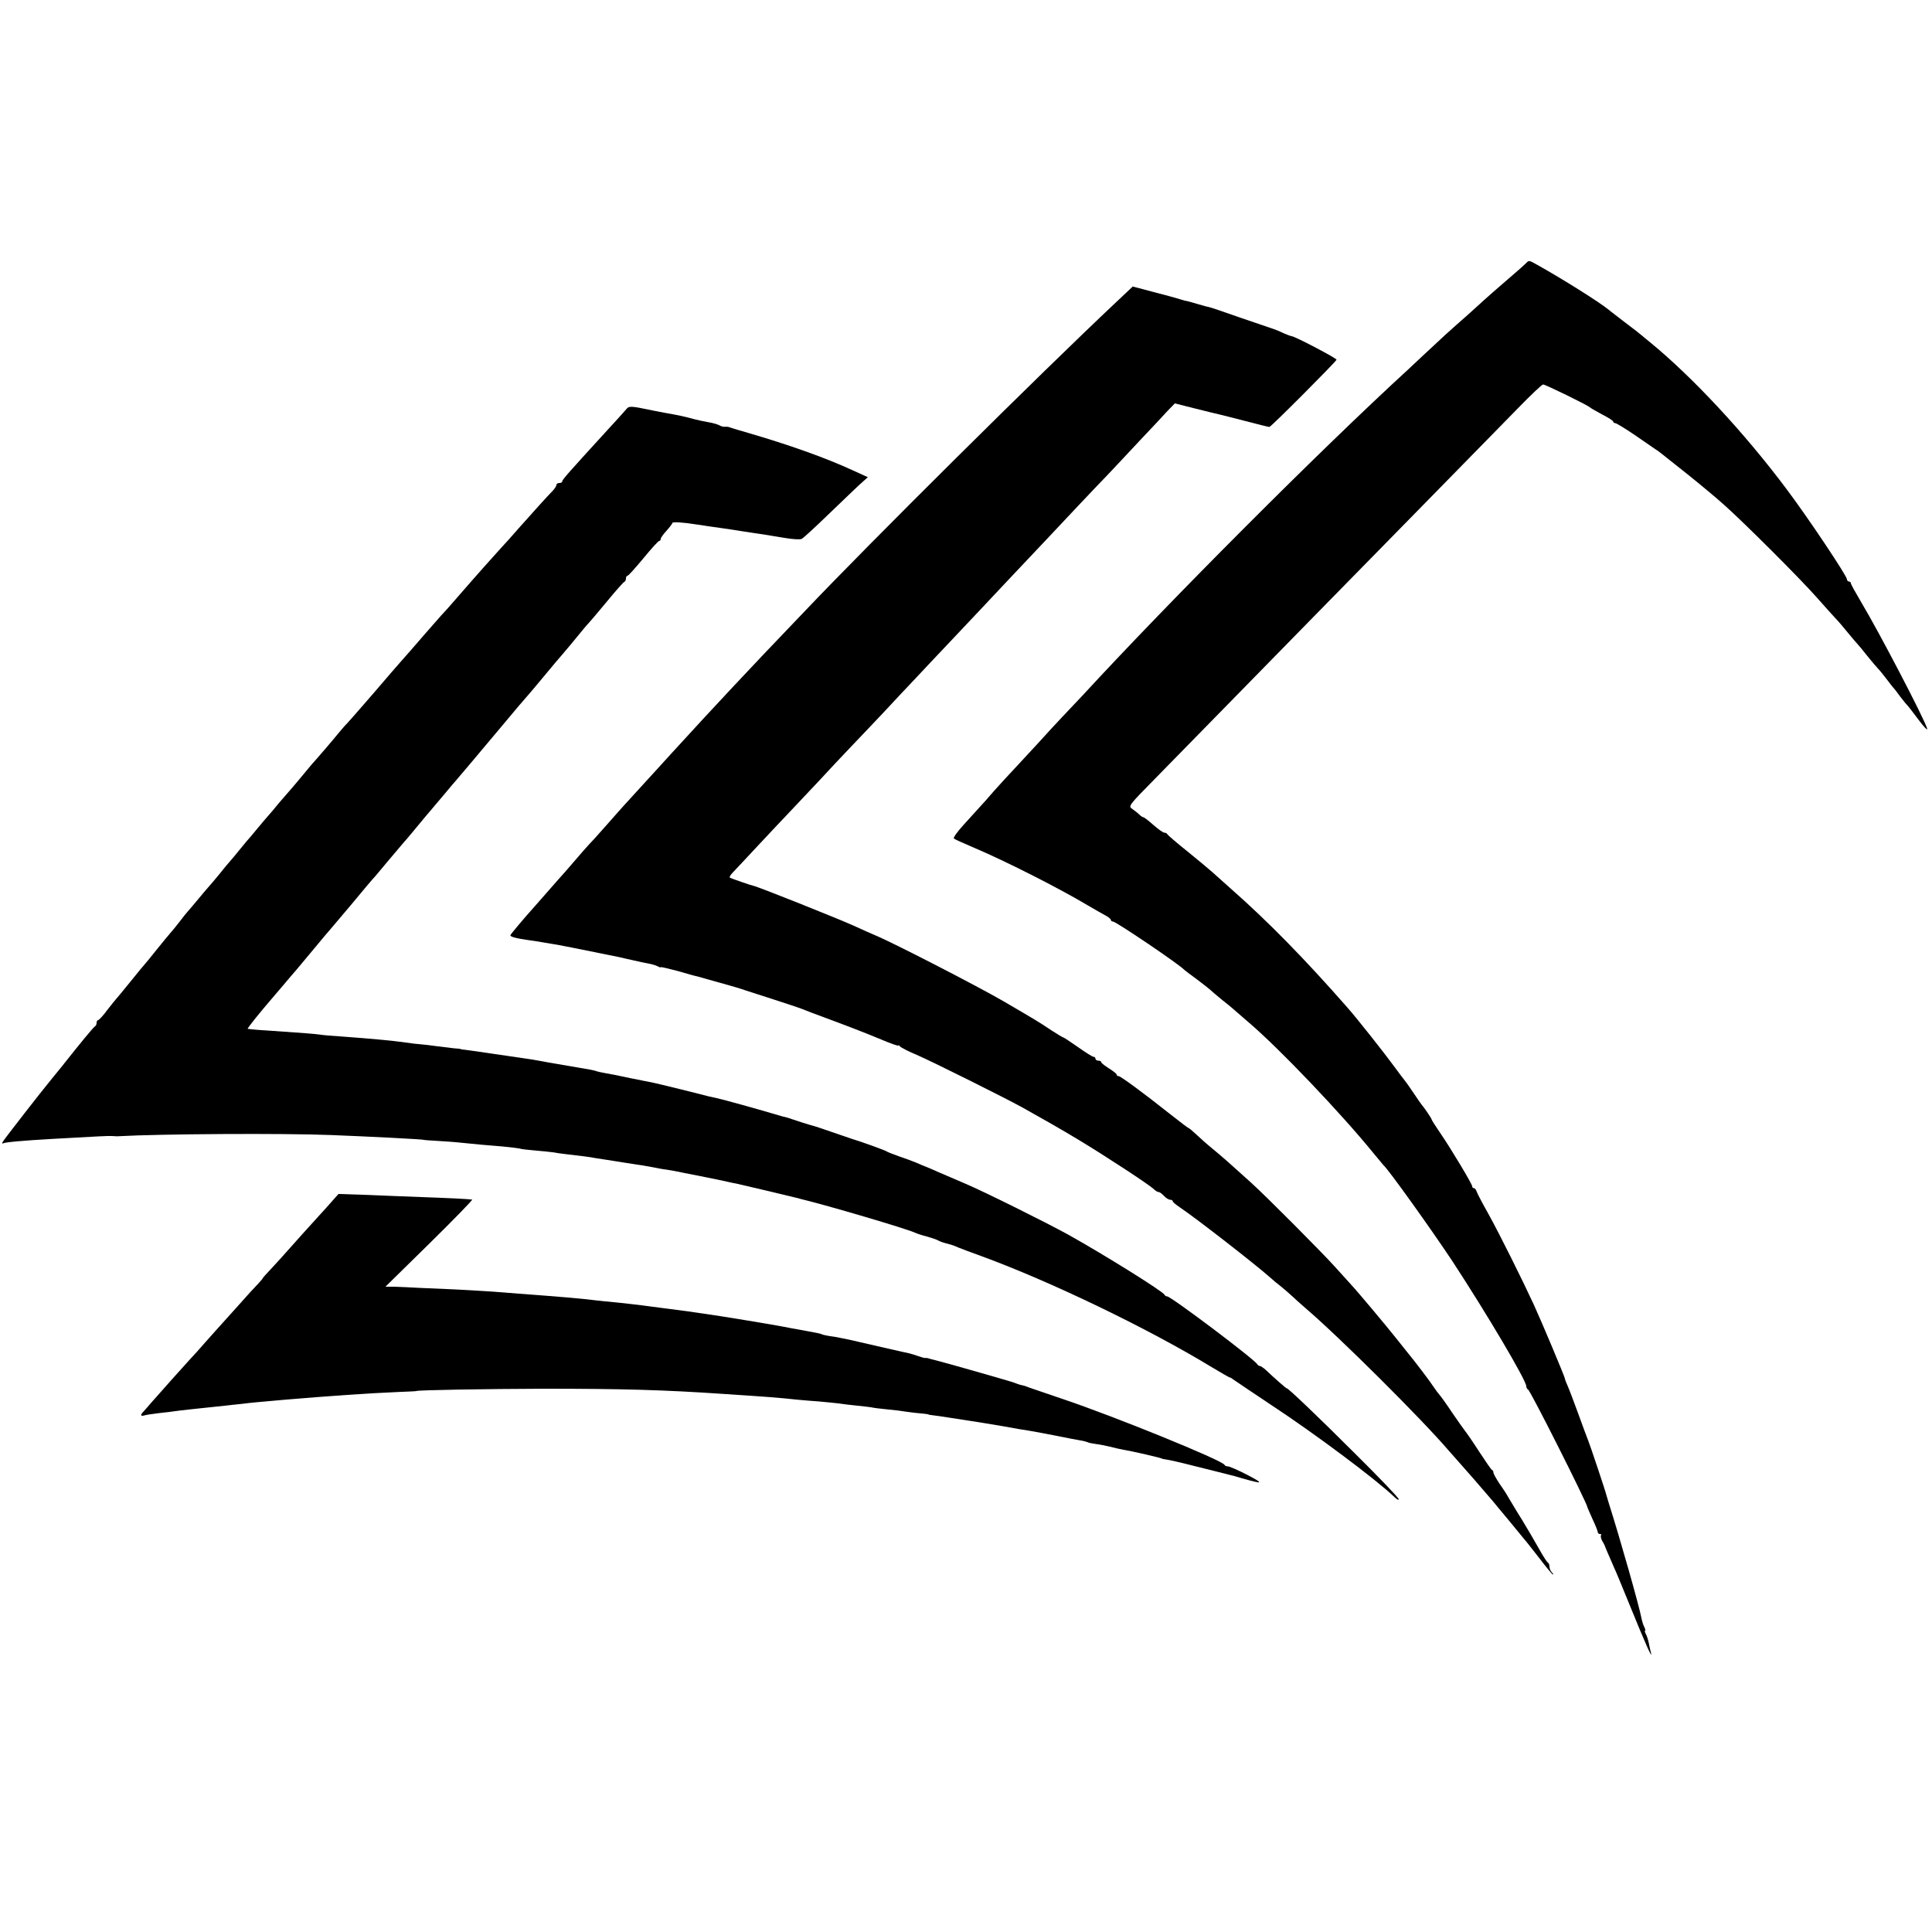
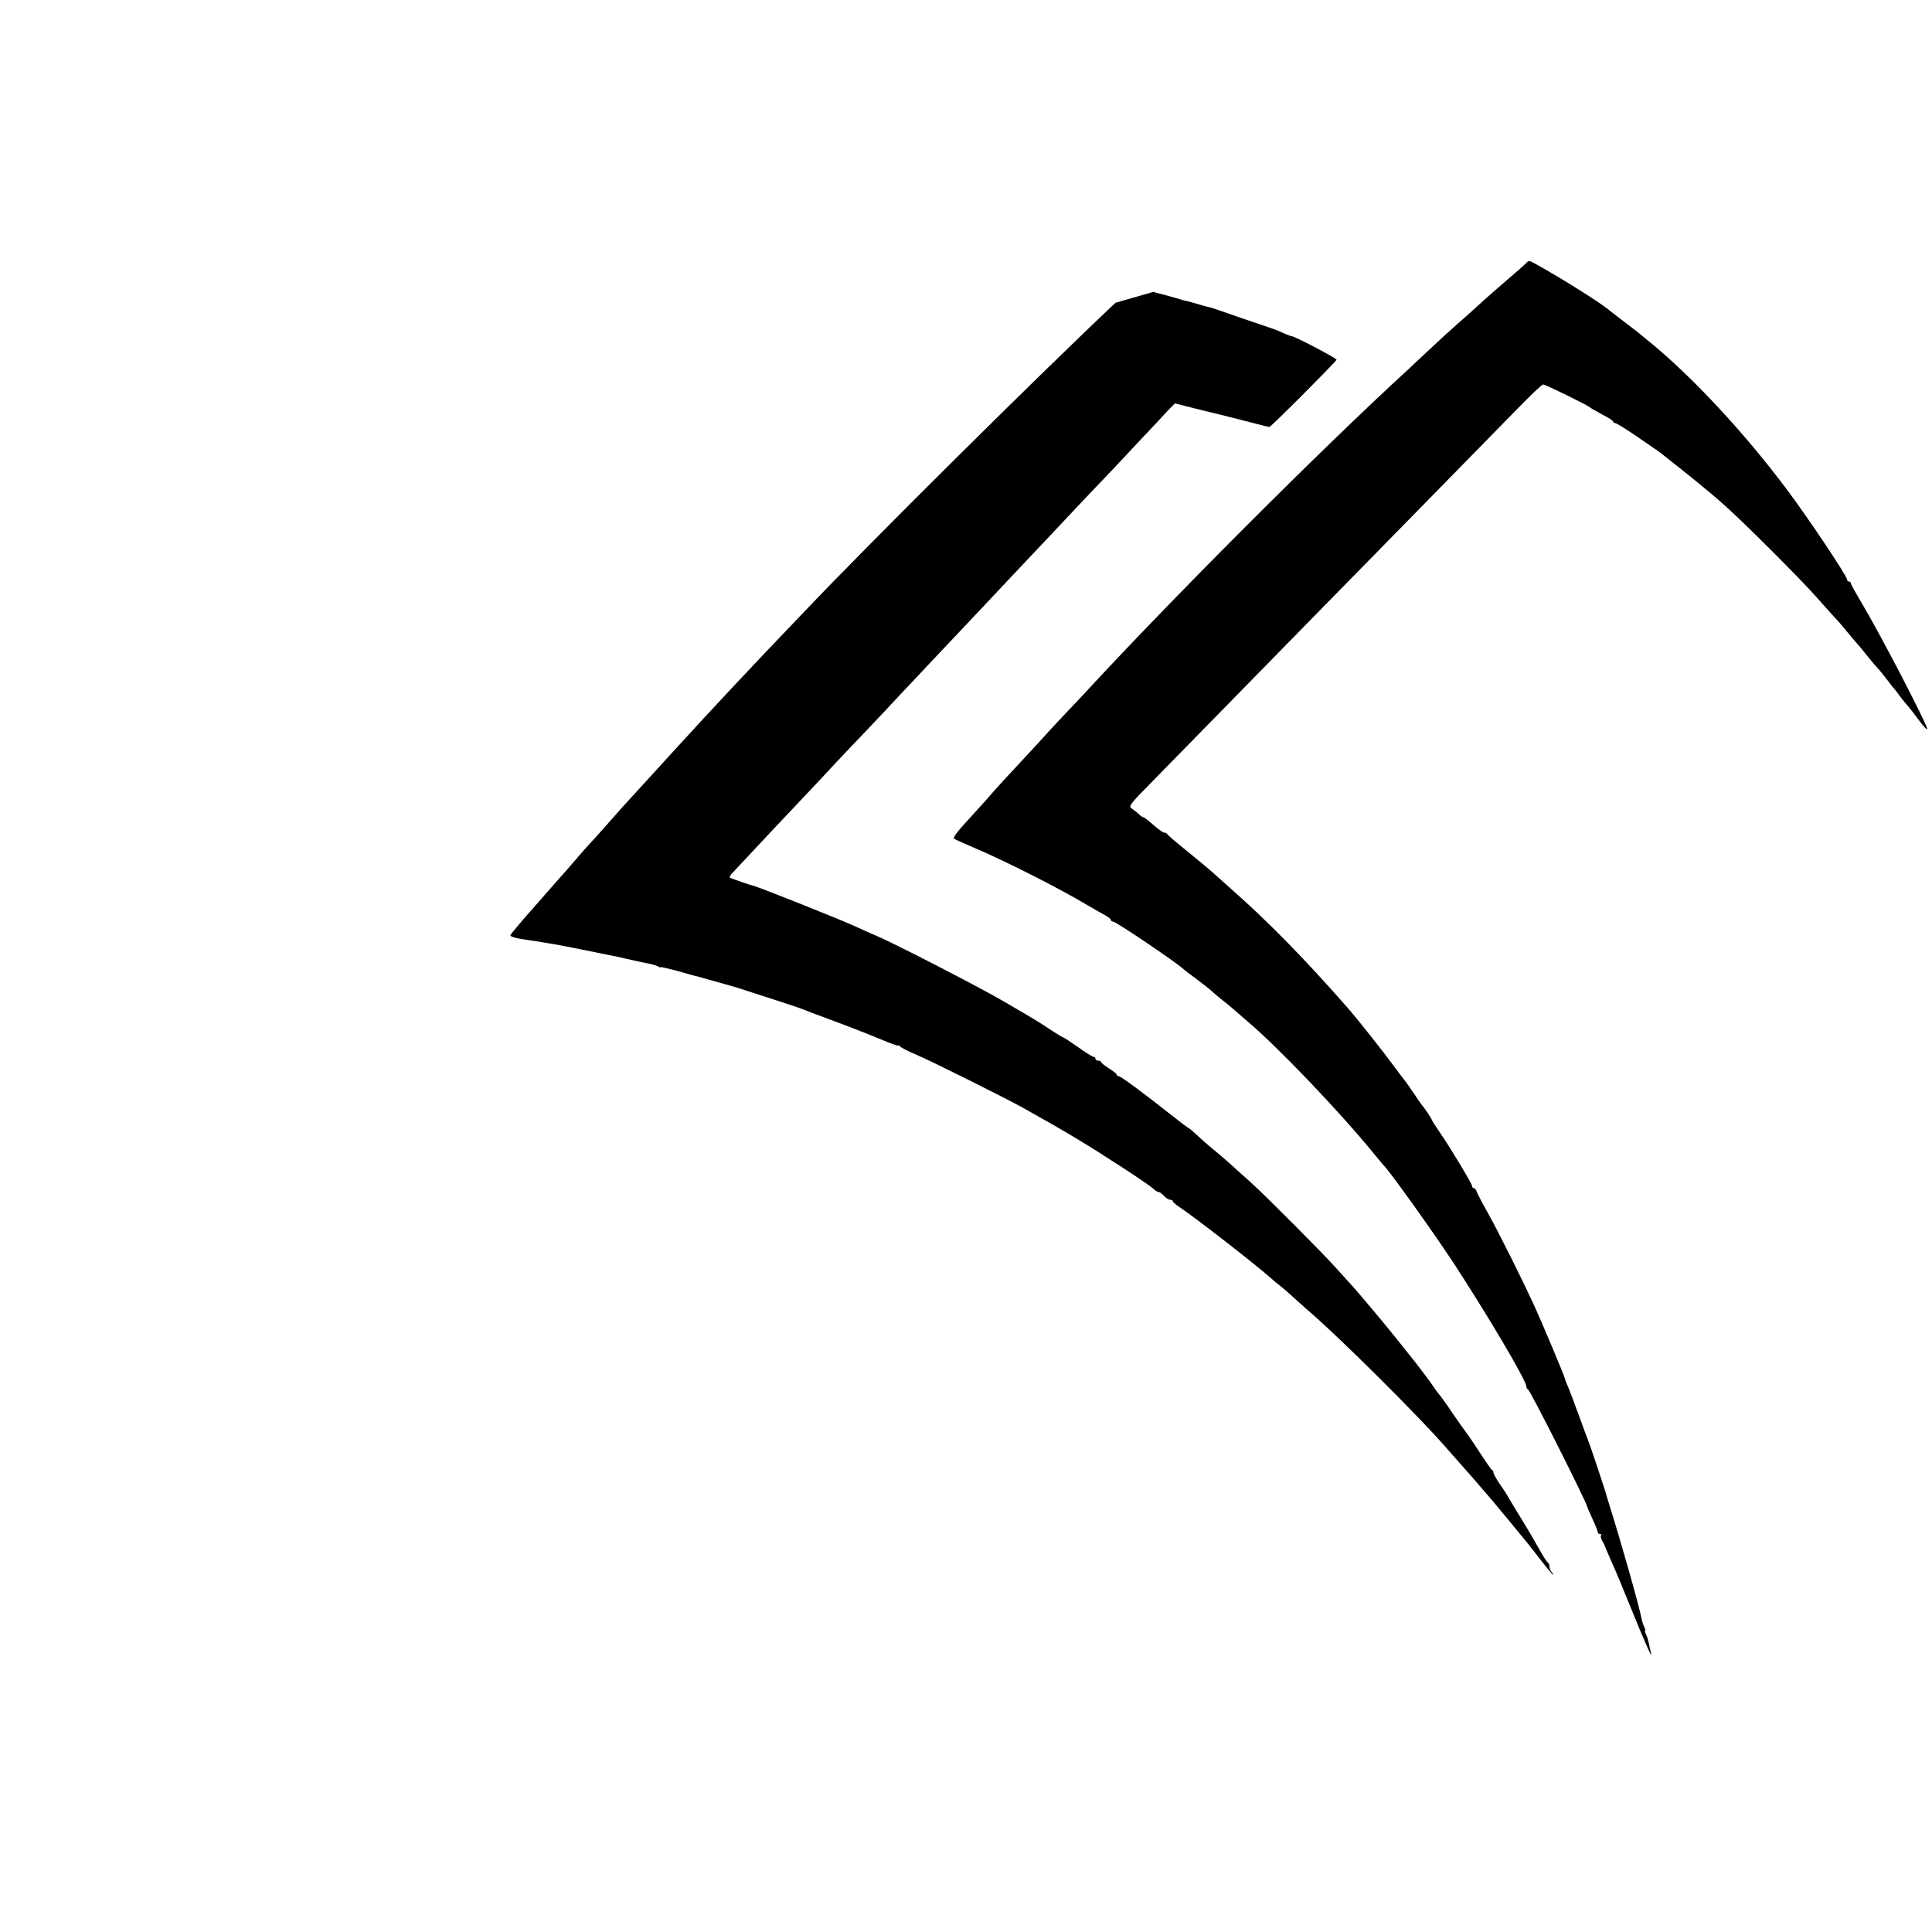
<svg xmlns="http://www.w3.org/2000/svg" version="1.0" width="1000pt" height="1000pt" viewBox="0 0 1000 1000" preserveAspectRatio="xMidYMid meet">
  <g transform="translate(0,1000) scale(0.1,-0.1)" fill="#000000" stroke="none">
    <path d="M7897 8636 c-8 -8 -36 -33 -63 -56 -71 -61 -150 -130 -193 -170 -21 -19 -66 -60 -101 -90 -34 -30 -86 -77 -115 -105 -29 -27 -91 -84 -136 -127 -449 -411 -1231 -1194 -1685 -1687 -33 -35 -79 -84 -104 -110 -25 -26 -83 -89 -130 -141 -47 -51 -103 -111 -125 -135 -22 -23 -67 -72 -100 -109 -32 -37 -68 -78 -80 -90 -11 -12 -46 -51 -78 -86 -32 -35 -54 -66 -50 -70 4 -4 49 -24 98 -45 164 -69 448 -213 595 -301 36 -21 78 -45 93 -53 15 -8 27 -18 27 -23 0 -4 5 -8 11 -8 15 0 341 -220 369 -250 3 -3 32 -25 65 -49 33 -25 65 -50 70 -55 6 -6 33 -29 60 -51 28 -22 55 -44 61 -50 6 -5 40 -35 75 -65 159 -135 481 -473 649 -680 25 -30 47 -57 50 -60 26 -22 248 -333 355 -494 179 -273 385 -621 385 -651 0 -7 4 -15 9 -17 11 -3 300 -577 307 -608 0 -3 13 -31 27 -63 15 -32 27 -62 27 -67 0 -6 5 -10 12 -10 6 0 8 -3 5 -6 -3 -4 -1 -16 5 -28 7 -11 13 -23 14 -26 1 -5 25 -60 49 -115 8 -16 41 -97 75 -180 86 -212 126 -302 115 -258 -4 13 -8 35 -11 49 -3 15 -9 35 -15 46 -5 10 -7 18 -4 18 3 0 1 8 -4 18 -5 9 -12 31 -15 47 -11 60 -111 413 -169 595 -6 19 -11 37 -12 40 -2 13 -87 267 -95 285 -5 11 -27 72 -50 135 -23 63 -48 129 -56 147 -8 17 -14 34 -14 37 0 8 -118 289 -160 381 -59 128 -179 369 -235 470 -31 55 -59 108 -62 118 -3 9 -9 17 -14 17 -5 0 -9 4 -9 10 0 11 -108 192 -167 278 -24 35 -43 65 -43 68 0 5 -41 65 -50 74 -3 3 -23 32 -45 65 -22 33 -43 62 -46 65 -3 3 -25 32 -49 65 -58 79 -194 251 -245 309 -220 251 -414 449 -604 616 -40 36 -83 74 -95 85 -12 11 -68 58 -126 105 -58 46 -106 88 -108 92 -2 5 -9 8 -15 8 -7 0 -32 18 -57 40 -25 22 -48 40 -52 40 -4 0 -13 6 -20 13 -7 7 -23 20 -36 29 -23 15 -23 16 113 154 75 77 266 272 425 434 301 308 386 394 975 995 198 202 414 423 481 491 66 68 125 124 131 124 12 0 235 -109 243 -119 3 -3 31 -19 62 -36 32 -16 58 -33 58 -37 0 -5 5 -8 10 -8 6 0 52 -28 102 -62 50 -35 98 -67 106 -73 18 -11 18 -12 168 -131 61 -49 147 -120 190 -159 101 -90 389 -377 479 -479 39 -44 81 -91 95 -106 14 -14 42 -47 63 -73 21 -25 43 -52 50 -59 7 -7 30 -35 52 -63 22 -27 47 -57 55 -65 9 -9 29 -34 45 -55 17 -22 32 -42 35 -45 4 -3 19 -23 35 -45 17 -22 33 -42 37 -45 3 -3 30 -37 58 -75 29 -39 49 -59 45 -46 -17 55 -249 500 -342 655 -29 49 -53 92 -53 97 0 5 -4 9 -10 9 -5 0 -10 5 -10 11 0 18 -204 323 -314 469 -218 291 -485 578 -706 759 -14 11 -32 26 -40 33 -8 7 -48 39 -90 70 -41 32 -80 61 -85 66 -48 39 -237 158 -368 231 -45 25 -42 25 -60 7z" />
-     <path d="M5774 8433 c-383 -360 -1282 -1252 -1609 -1597 -94 -98 -188 -197 -210 -220 -49 -51 -272 -289 -311 -332 -162 -176 -212 -231 -229 -250 -16 -18 -64 -70 -190 -208 -5 -6 -44 -49 -85 -96 -41 -47 -84 -94 -95 -105 -11 -12 -42 -47 -70 -80 -27 -32 -55 -63 -60 -69 -6 -6 -39 -44 -75 -85 -36 -41 -72 -82 -80 -91 -40 -44 -115 -133 -118 -140 -3 -8 24 -16 93 -26 22 -3 51 -7 65 -10 14 -2 41 -7 60 -10 29 -4 123 -23 345 -68 11 -3 43 -10 70 -16 28 -7 64 -14 80 -17 17 -3 38 -9 48 -14 9 -5 17 -8 17 -5 0 2 39 -7 88 -20 48 -14 94 -27 102 -28 8 -2 35 -10 60 -17 25 -7 47 -13 50 -14 3 -1 25 -7 50 -14 25 -7 63 -18 85 -26 22 -7 92 -30 155 -50 63 -20 124 -41 135 -45 11 -5 88 -34 172 -65 84 -31 193 -74 243 -95 49 -21 90 -35 90 -32 0 4 4 2 8 -4 4 -5 43 -26 87 -44 75 -32 462 -225 550 -274 231 -129 337 -193 530 -319 72 -47 137 -92 146 -101 9 -9 20 -16 26 -16 5 0 18 -9 28 -20 10 -11 24 -20 32 -20 7 0 13 -3 13 -7 0 -5 17 -19 38 -33 82 -55 391 -295 467 -363 13 -12 37 -32 53 -44 15 -12 42 -35 58 -50 16 -15 47 -43 69 -62 175 -149 603 -575 745 -741 12 -14 36 -41 53 -60 28 -31 113 -128 174 -200 11 -14 49 -59 83 -100 34 -41 69 -84 78 -95 10 -11 46 -57 81 -102 35 -46 66 -83 69 -83 3 0 1 5 -6 12 -7 7 -12 20 -12 29 0 10 -4 19 -8 21 -5 2 -26 35 -47 73 -22 39 -61 106 -88 150 -28 44 -57 94 -67 110 -9 17 -31 51 -49 76 -17 26 -31 51 -31 57 0 6 -3 12 -8 14 -4 2 -33 44 -65 93 -32 50 -66 99 -75 110 -9 12 -39 54 -67 95 -27 41 -56 81 -63 89 -7 8 -21 26 -30 40 -17 27 -98 134 -142 187 -14 17 -38 48 -55 69 -50 63 -199 241 -232 276 -17 19 -55 61 -85 94 -67 74 -353 362 -434 435 -105 95 -149 134 -199 175 -27 22 -64 55 -83 73 -18 17 -36 32 -38 32 -3 0 -46 33 -97 73 -141 112 -257 197 -267 197 -6 0 -10 3 -10 8 0 4 -18 18 -40 32 -22 14 -40 28 -40 32 0 5 -7 8 -15 8 -8 0 -15 5 -15 10 0 6 -4 10 -10 10 -5 0 -41 22 -80 50 -39 27 -73 50 -76 50 -3 0 -31 17 -62 37 -75 50 -73 48 -247 150 -136 79 -579 307 -665 342 -19 8 -69 30 -110 49 -89 40 -500 204 -520 207 -9 1 -115 38 -122 42 -4 2 2 14 15 27 12 13 72 76 132 141 61 65 133 142 161 171 27 29 95 101 150 159 54 59 128 137 164 175 36 37 113 119 172 181 58 63 134 143 168 179 33 36 114 121 179 190 65 69 133 141 151 160 18 19 96 102 174 185 77 82 154 163 170 180 101 108 269 286 316 334 30 32 105 111 166 177 62 65 128 136 148 158 l37 38 107 -27 c59 -15 114 -28 123 -30 8 -2 69 -17 134 -34 65 -17 121 -31 125 -31 9 0 343 336 348 348 2 7 -217 122 -233 122 -3 0 -22 7 -43 16 -20 10 -41 18 -47 20 -5 2 -82 28 -170 58 -88 31 -162 56 -165 56 -3 0 -30 7 -60 16 -30 9 -56 16 -57 16 -2 -1 -17 4 -35 9 -18 6 -81 23 -139 38 l-106 28 -89 -84z" />
-     <path d="M3240 7880 c-8 -10 -52 -58 -96 -106 -203 -222 -234 -257 -234 -266 0 -5 -7 -8 -15 -8 -8 0 -15 -4 -15 -10 0 -5 -8 -18 -17 -28 -26 -26 -109 -118 -178 -196 -33 -38 -76 -86 -95 -106 -19 -21 -58 -65 -87 -97 -56 -63 -62 -70 -143 -163 -30 -35 -64 -73 -75 -84 -11 -12 -47 -53 -80 -91 -58 -67 -109 -126 -130 -149 -6 -6 -68 -78 -139 -161 -71 -82 -134 -154 -140 -160 -6 -5 -24 -26 -40 -45 -34 -42 -113 -134 -143 -167 -11 -13 -36 -43 -55 -66 -18 -22 -40 -48 -48 -57 -8 -9 -37 -43 -65 -75 -27 -33 -54 -65 -60 -71 -5 -6 -28 -32 -50 -59 -22 -27 -49 -59 -60 -71 -11 -13 -30 -36 -42 -51 -12 -15 -30 -37 -40 -48 -10 -11 -36 -42 -58 -70 -22 -27 -47 -56 -55 -65 -8 -9 -33 -38 -55 -65 -22 -27 -45 -53 -50 -59 -6 -6 -26 -31 -45 -56 -19 -25 -41 -51 -48 -59 -7 -8 -39 -46 -70 -85 -31 -39 -59 -73 -62 -76 -3 -3 -35 -41 -70 -85 -36 -44 -69 -85 -75 -91 -6 -6 -28 -34 -50 -62 -21 -29 -43 -52 -47 -52 -4 0 -8 -6 -8 -14 0 -8 -4 -16 -8 -18 -7 -3 -74 -84 -176 -213 -17 -21 -43 -53 -57 -70 -39 -47 -235 -298 -244 -314 -5 -8 -4 -12 1 -9 10 6 97 14 254 23 249 14 287 16 310 15 14 -1 30 -2 35 -1 209 12 854 16 1100 6 181 -7 480 -22 480 -25 0 -1 29 -3 65 -5 36 -2 94 -6 130 -10 88 -9 122 -12 210 -19 41 -4 82 -9 90 -11 8 -3 44 -7 80 -10 36 -3 76 -7 90 -9 14 -3 45 -7 70 -10 71 -8 134 -16 150 -20 8 -1 38 -6 65 -10 28 -4 61 -10 75 -12 14 -2 43 -7 65 -10 22 -3 60 -9 85 -14 25 -5 61 -12 80 -14 19 -3 60 -10 90 -17 30 -6 65 -13 77 -15 35 -7 64 -13 118 -24 28 -6 61 -14 75 -16 23 -5 240 -56 300 -71 14 -3 30 -7 35 -9 141 -34 541 -152 590 -174 11 -5 40 -15 65 -21 25 -7 50 -16 55 -19 6 -4 24 -11 40 -15 37 -10 35 -9 65 -22 14 -6 66 -25 115 -43 357 -130 866 -375 1198 -577 48 -29 90 -53 93 -53 3 0 10 -4 17 -10 7 -5 93 -63 192 -129 230 -151 548 -389 643 -480 12 -12 22 -17 22 -11 0 7 -100 111 -223 233 -199 199 -357 349 -357 341 0 -3 -64 53 -107 94 -13 12 -28 22 -33 22 -4 0 -10 4 -12 8 -9 22 -447 352 -467 352 -5 0 -11 3 -13 8 -7 17 -315 209 -498 311 -118 65 -436 223 -535 265 -49 21 -110 47 -135 58 -25 11 -54 24 -65 28 -11 4 -36 15 -55 23 -19 8 -60 23 -90 33 -30 11 -57 21 -60 24 -5 5 -144 55 -180 65 -8 3 -55 19 -105 36 -49 17 -94 32 -100 33 -13 3 -86 26 -105 33 -8 3 -21 7 -28 9 -7 1 -36 9 -65 18 -88 26 -260 74 -297 82 -19 4 -39 9 -45 10 -40 11 -264 66 -280 69 -11 2 -65 13 -120 24 -55 12 -116 24 -135 27 -19 3 -38 8 -41 9 -3 2 -32 9 -65 14 -154 26 -241 41 -264 46 -14 2 -74 11 -135 20 -60 9 -128 18 -150 22 -22 3 -51 7 -65 9 -14 1 -25 3 -25 4 0 1 -16 3 -35 4 -19 2 -60 7 -90 11 -30 4 -68 9 -85 10 -16 1 -50 5 -75 9 -72 10 -168 19 -330 31 -47 3 -98 7 -115 10 -30 4 -79 8 -270 21 -55 3 -101 8 -103 9 -3 2 61 82 124 155 12 14 41 48 64 75 23 28 52 61 64 75 12 14 55 66 96 115 41 50 77 92 80 95 3 3 52 61 110 130 57 69 106 127 109 130 4 3 39 45 79 93 41 48 84 100 98 115 13 15 27 32 31 37 12 15 107 129 113 135 3 3 27 32 55 65 27 33 52 62 55 65 6 6 115 136 236 280 74 89 115 137 139 164 6 6 44 52 85 101 41 50 77 92 80 95 5 5 93 110 120 144 8 10 20 24 27 31 7 7 49 57 94 111 45 55 86 101 90 102 5 2 9 10 9 18 0 8 4 14 8 14 5 0 41 41 82 90 41 50 77 90 82 90 4 0 8 5 8 11 0 5 13 24 30 42 16 18 30 36 30 40 0 7 52 4 128 -8 52 -8 94 -14 137 -20 22 -3 69 -10 105 -16 36 -6 81 -12 100 -15 20 -3 69 -11 110 -18 41 -7 82 -10 90 -5 8 4 67 58 130 119 63 61 137 131 163 156 l49 44 -79 36 c-141 65 -333 133 -543 194 -41 12 -82 24 -90 27 -8 4 -21 5 -27 4 -7 -1 -21 2 -30 8 -10 5 -34 12 -53 15 -19 3 -62 12 -94 21 -33 9 -76 18 -95 21 -20 3 -65 12 -101 19 -119 25 -124 25 -140 5z" />
-     <path d="M1689 3749 c-35 -39 -75 -83 -89 -98 -14 -15 -56 -62 -95 -106 -38 -43 -87 -97 -107 -118 -21 -22 -38 -41 -38 -43 0 -2 -12 -16 -27 -32 -16 -16 -57 -61 -93 -102 -36 -40 -76 -85 -90 -100 -14 -15 -52 -58 -85 -95 -33 -38 -69 -78 -80 -89 -25 -27 -161 -179 -201 -225 -16 -19 -35 -40 -41 -47 -18 -18 -16 -26 5 -20 9 3 44 8 77 12 33 3 67 8 75 9 18 3 116 14 263 29 23 3 65 7 92 10 46 6 73 8 218 21 225 19 439 34 587 40 52 2 95 4 95 5 0 5 354 11 665 12 399 0 619 -6 925 -27 227 -15 271 -18 385 -30 25 -2 74 -7 110 -9 36 -3 81 -8 100 -10 19 -3 60 -8 90 -11 30 -3 65 -7 78 -9 13 -3 51 -8 85 -11 34 -3 75 -8 91 -11 15 -2 49 -7 75 -9 25 -2 46 -5 46 -6 0 -1 9 -3 20 -4 11 -1 52 -7 90 -13 39 -6 88 -14 110 -17 22 -3 94 -15 160 -26 66 -12 129 -23 140 -24 31 -5 83 -15 160 -30 39 -8 85 -17 104 -20 19 -3 37 -8 41 -10 4 -3 22 -6 41 -9 19 -2 52 -9 74 -14 22 -6 54 -13 70 -16 45 -7 200 -43 200 -46 0 -1 11 -3 25 -5 14 -2 54 -11 90 -20 36 -9 72 -18 80 -20 8 -2 44 -11 80 -20 36 -9 70 -18 75 -19 6 -1 35 -9 65 -18 109 -31 114 -28 28 17 -48 25 -94 45 -102 45 -8 0 -16 3 -18 8 -10 23 -570 251 -838 341 -85 29 -162 55 -170 58 -8 3 -21 8 -27 10 -7 1 -19 5 -25 6 -7 2 -20 7 -28 10 -14 6 -326 95 -395 113 -36 9 -43 11 -52 14 -5 1 -11 2 -15 1 -4 0 -19 4 -33 9 -14 5 -36 12 -48 15 -12 2 -62 14 -112 25 -107 25 -173 40 -200 46 -11 2 -31 6 -45 9 -14 3 -40 8 -59 10 -18 3 -36 7 -40 10 -4 2 -36 9 -72 15 -82 15 -100 18 -124 23 -26 6 -342 58 -375 62 -14 2 -42 6 -62 9 -39 6 -66 10 -153 21 -27 3 -66 9 -85 11 -57 8 -157 20 -255 29 -33 4 -78 8 -100 11 -45 5 -129 12 -220 19 -33 2 -87 7 -120 9 -116 10 -231 17 -330 22 -55 2 -138 6 -185 8 -47 3 -105 5 -130 6 l-45 0 229 225 c126 124 225 226 220 226 -18 3 -144 9 -264 13 -69 3 -193 7 -276 11 l-152 5 -63 -71z" />
+     <path d="M5774 8433 c-383 -360 -1282 -1252 -1609 -1597 -94 -98 -188 -197 -210 -220 -49 -51 -272 -289 -311 -332 -162 -176 -212 -231 -229 -250 -16 -18 -64 -70 -190 -208 -5 -6 -44 -49 -85 -96 -41 -47 -84 -94 -95 -105 -11 -12 -42 -47 -70 -80 -27 -32 -55 -63 -60 -69 -6 -6 -39 -44 -75 -85 -36 -41 -72 -82 -80 -91 -40 -44 -115 -133 -118 -140 -3 -8 24 -16 93 -26 22 -3 51 -7 65 -10 14 -2 41 -7 60 -10 29 -4 123 -23 345 -68 11 -3 43 -10 70 -16 28 -7 64 -14 80 -17 17 -3 38 -9 48 -14 9 -5 17 -8 17 -5 0 2 39 -7 88 -20 48 -14 94 -27 102 -28 8 -2 35 -10 60 -17 25 -7 47 -13 50 -14 3 -1 25 -7 50 -14 25 -7 63 -18 85 -26 22 -7 92 -30 155 -50 63 -20 124 -41 135 -45 11 -5 88 -34 172 -65 84 -31 193 -74 243 -95 49 -21 90 -35 90 -32 0 4 4 2 8 -4 4 -5 43 -26 87 -44 75 -32 462 -225 550 -274 231 -129 337 -193 530 -319 72 -47 137 -92 146 -101 9 -9 20 -16 26 -16 5 0 18 -9 28 -20 10 -11 24 -20 32 -20 7 0 13 -3 13 -7 0 -5 17 -19 38 -33 82 -55 391 -295 467 -363 13 -12 37 -32 53 -44 15 -12 42 -35 58 -50 16 -15 47 -43 69 -62 175 -149 603 -575 745 -741 12 -14 36 -41 53 -60 28 -31 113 -128 174 -200 11 -14 49 -59 83 -100 34 -41 69 -84 78 -95 10 -11 46 -57 81 -102 35 -46 66 -83 69 -83 3 0 1 5 -6 12 -7 7 -12 20 -12 29 0 10 -4 19 -8 21 -5 2 -26 35 -47 73 -22 39 -61 106 -88 150 -28 44 -57 94 -67 110 -9 17 -31 51 -49 76 -17 26 -31 51 -31 57 0 6 -3 12 -8 14 -4 2 -33 44 -65 93 -32 50 -66 99 -75 110 -9 12 -39 54 -67 95 -27 41 -56 81 -63 89 -7 8 -21 26 -30 40 -17 27 -98 134 -142 187 -14 17 -38 48 -55 69 -50 63 -199 241 -232 276 -17 19 -55 61 -85 94 -67 74 -353 362 -434 435 -105 95 -149 134 -199 175 -27 22 -64 55 -83 73 -18 17 -36 32 -38 32 -3 0 -46 33 -97 73 -141 112 -257 197 -267 197 -6 0 -10 3 -10 8 0 4 -18 18 -40 32 -22 14 -40 28 -40 32 0 5 -7 8 -15 8 -8 0 -15 5 -15 10 0 6 -4 10 -10 10 -5 0 -41 22 -80 50 -39 27 -73 50 -76 50 -3 0 -31 17 -62 37 -75 50 -73 48 -247 150 -136 79 -579 307 -665 342 -19 8 -69 30 -110 49 -89 40 -500 204 -520 207 -9 1 -115 38 -122 42 -4 2 2 14 15 27 12 13 72 76 132 141 61 65 133 142 161 171 27 29 95 101 150 159 54 59 128 137 164 175 36 37 113 119 172 181 58 63 134 143 168 179 33 36 114 121 179 190 65 69 133 141 151 160 18 19 96 102 174 185 77 82 154 163 170 180 101 108 269 286 316 334 30 32 105 111 166 177 62 65 128 136 148 158 l37 38 107 -27 c59 -15 114 -28 123 -30 8 -2 69 -17 134 -34 65 -17 121 -31 125 -31 9 0 343 336 348 348 2 7 -217 122 -233 122 -3 0 -22 7 -43 16 -20 10 -41 18 -47 20 -5 2 -82 28 -170 58 -88 31 -162 56 -165 56 -3 0 -30 7 -60 16 -30 9 -56 16 -57 16 -2 -1 -17 4 -35 9 -18 6 -81 23 -139 38 z" />
  </g>
</svg>